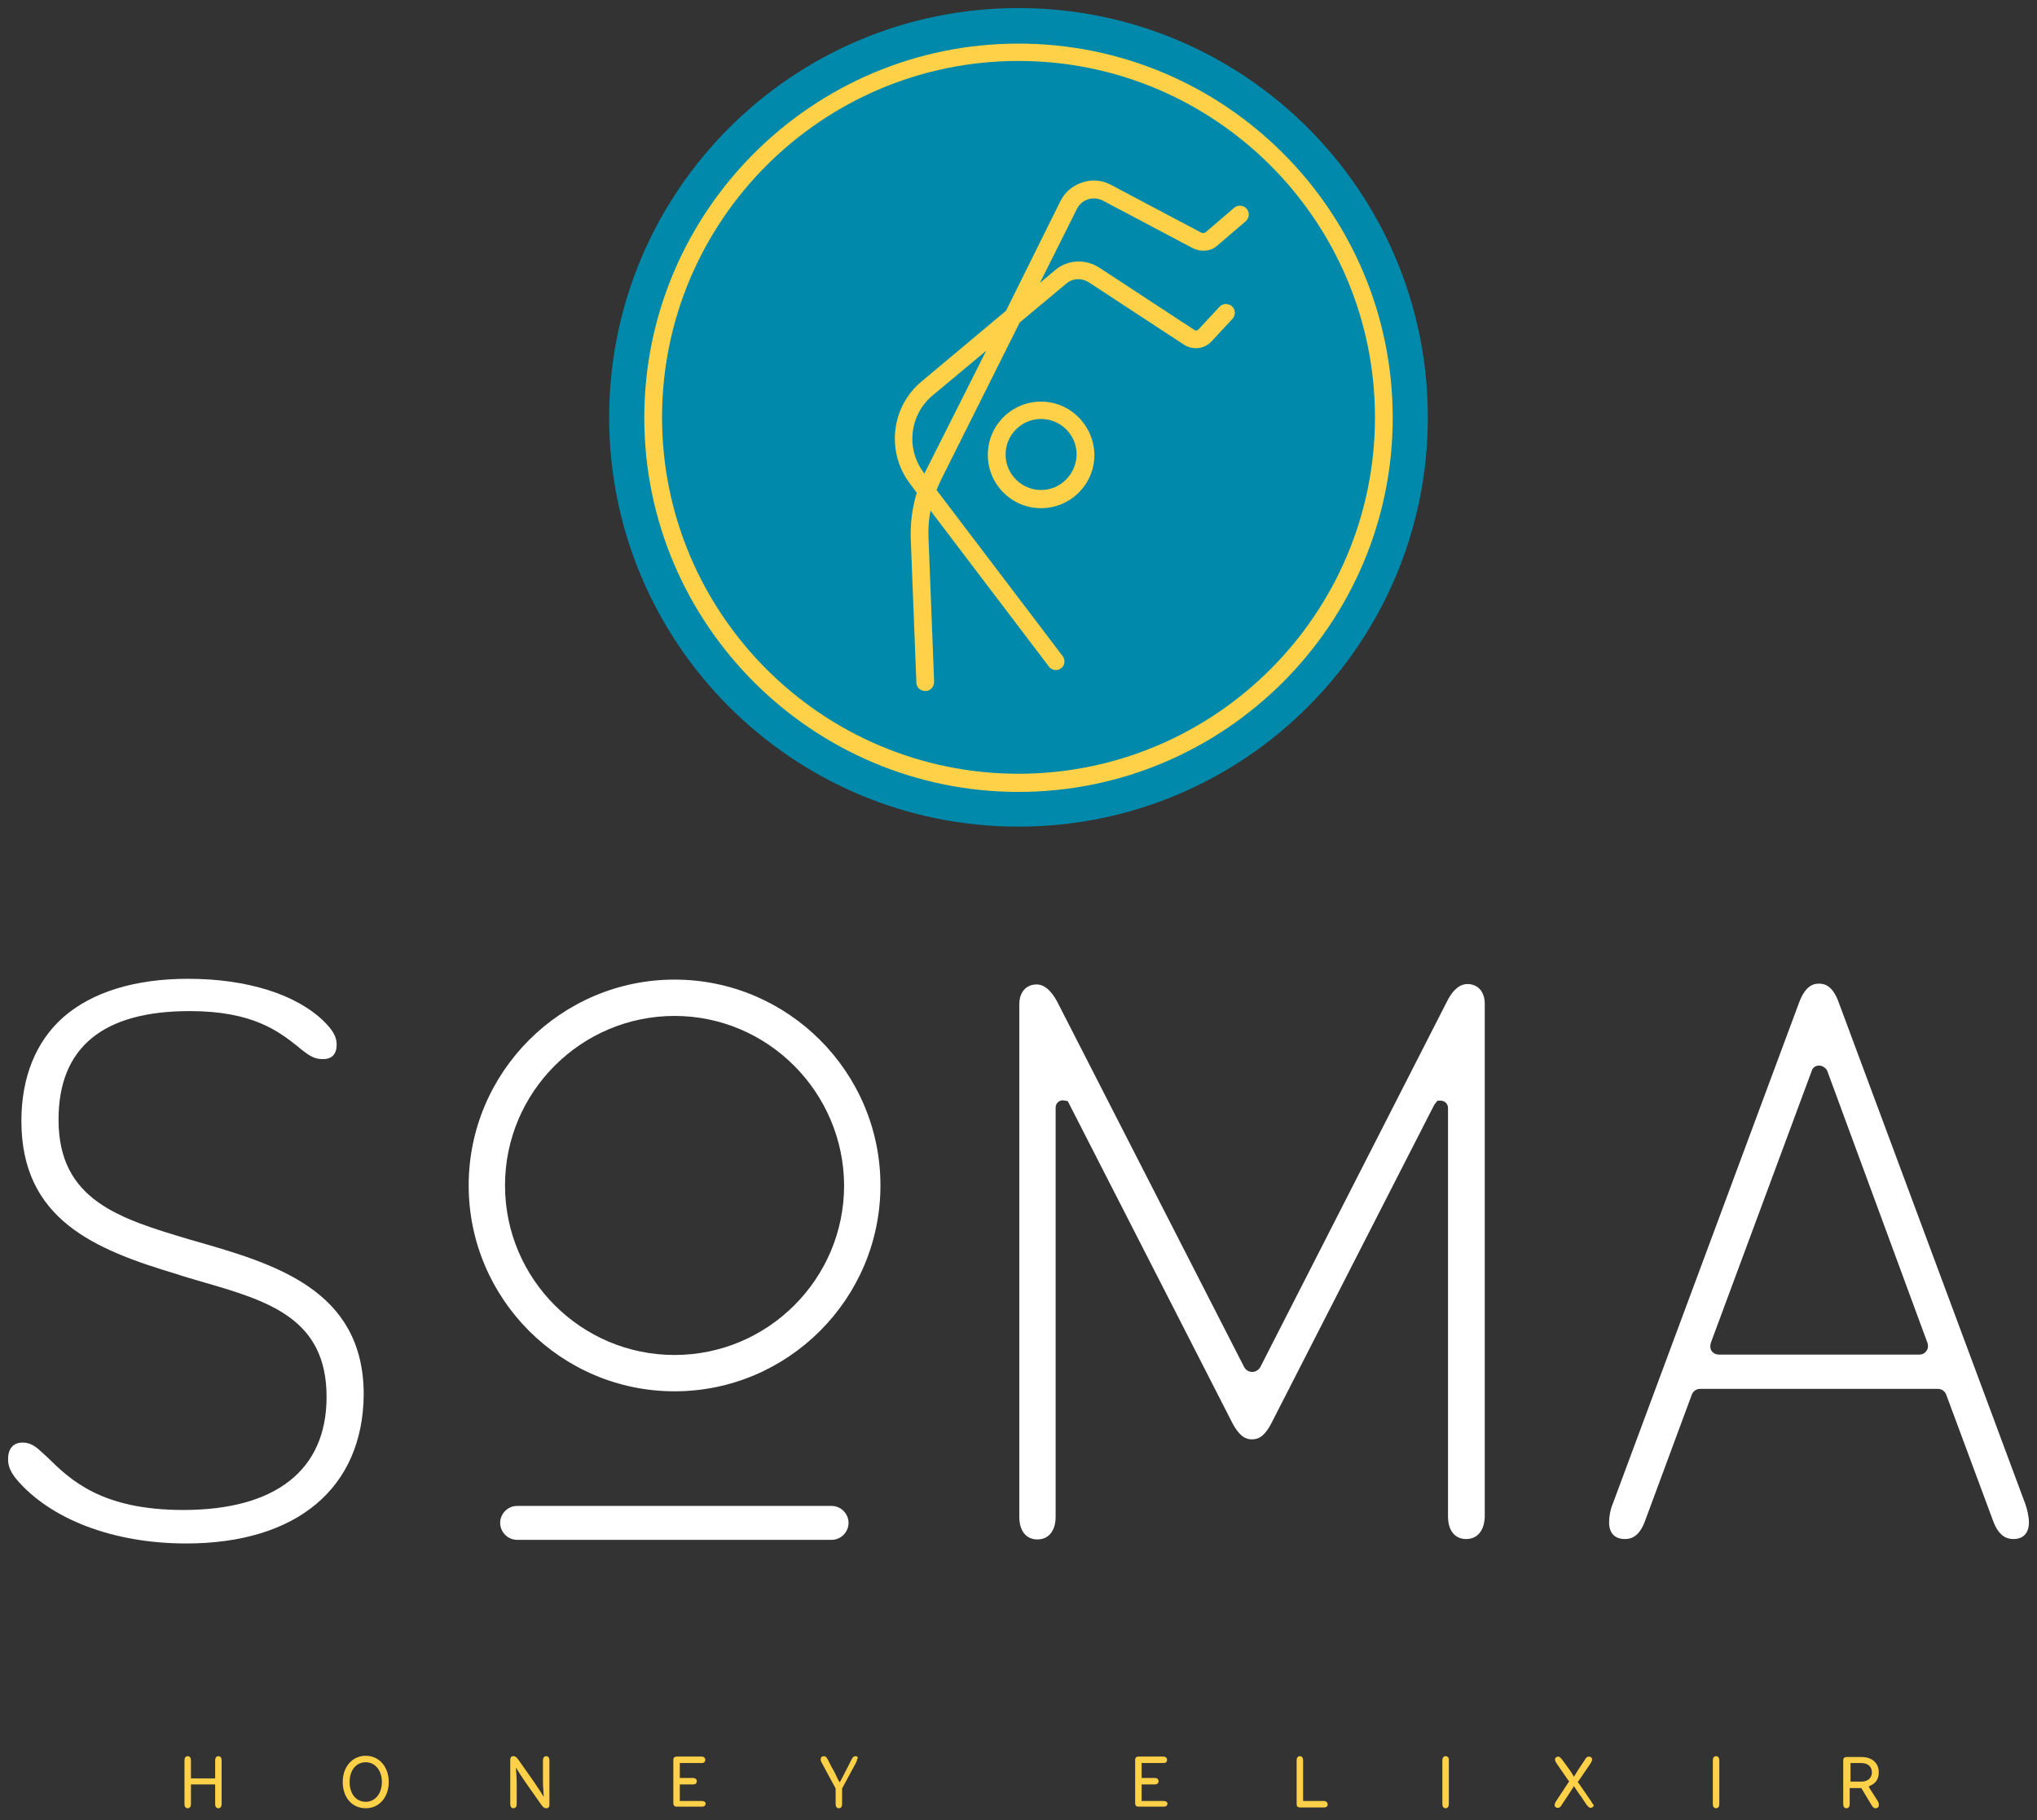
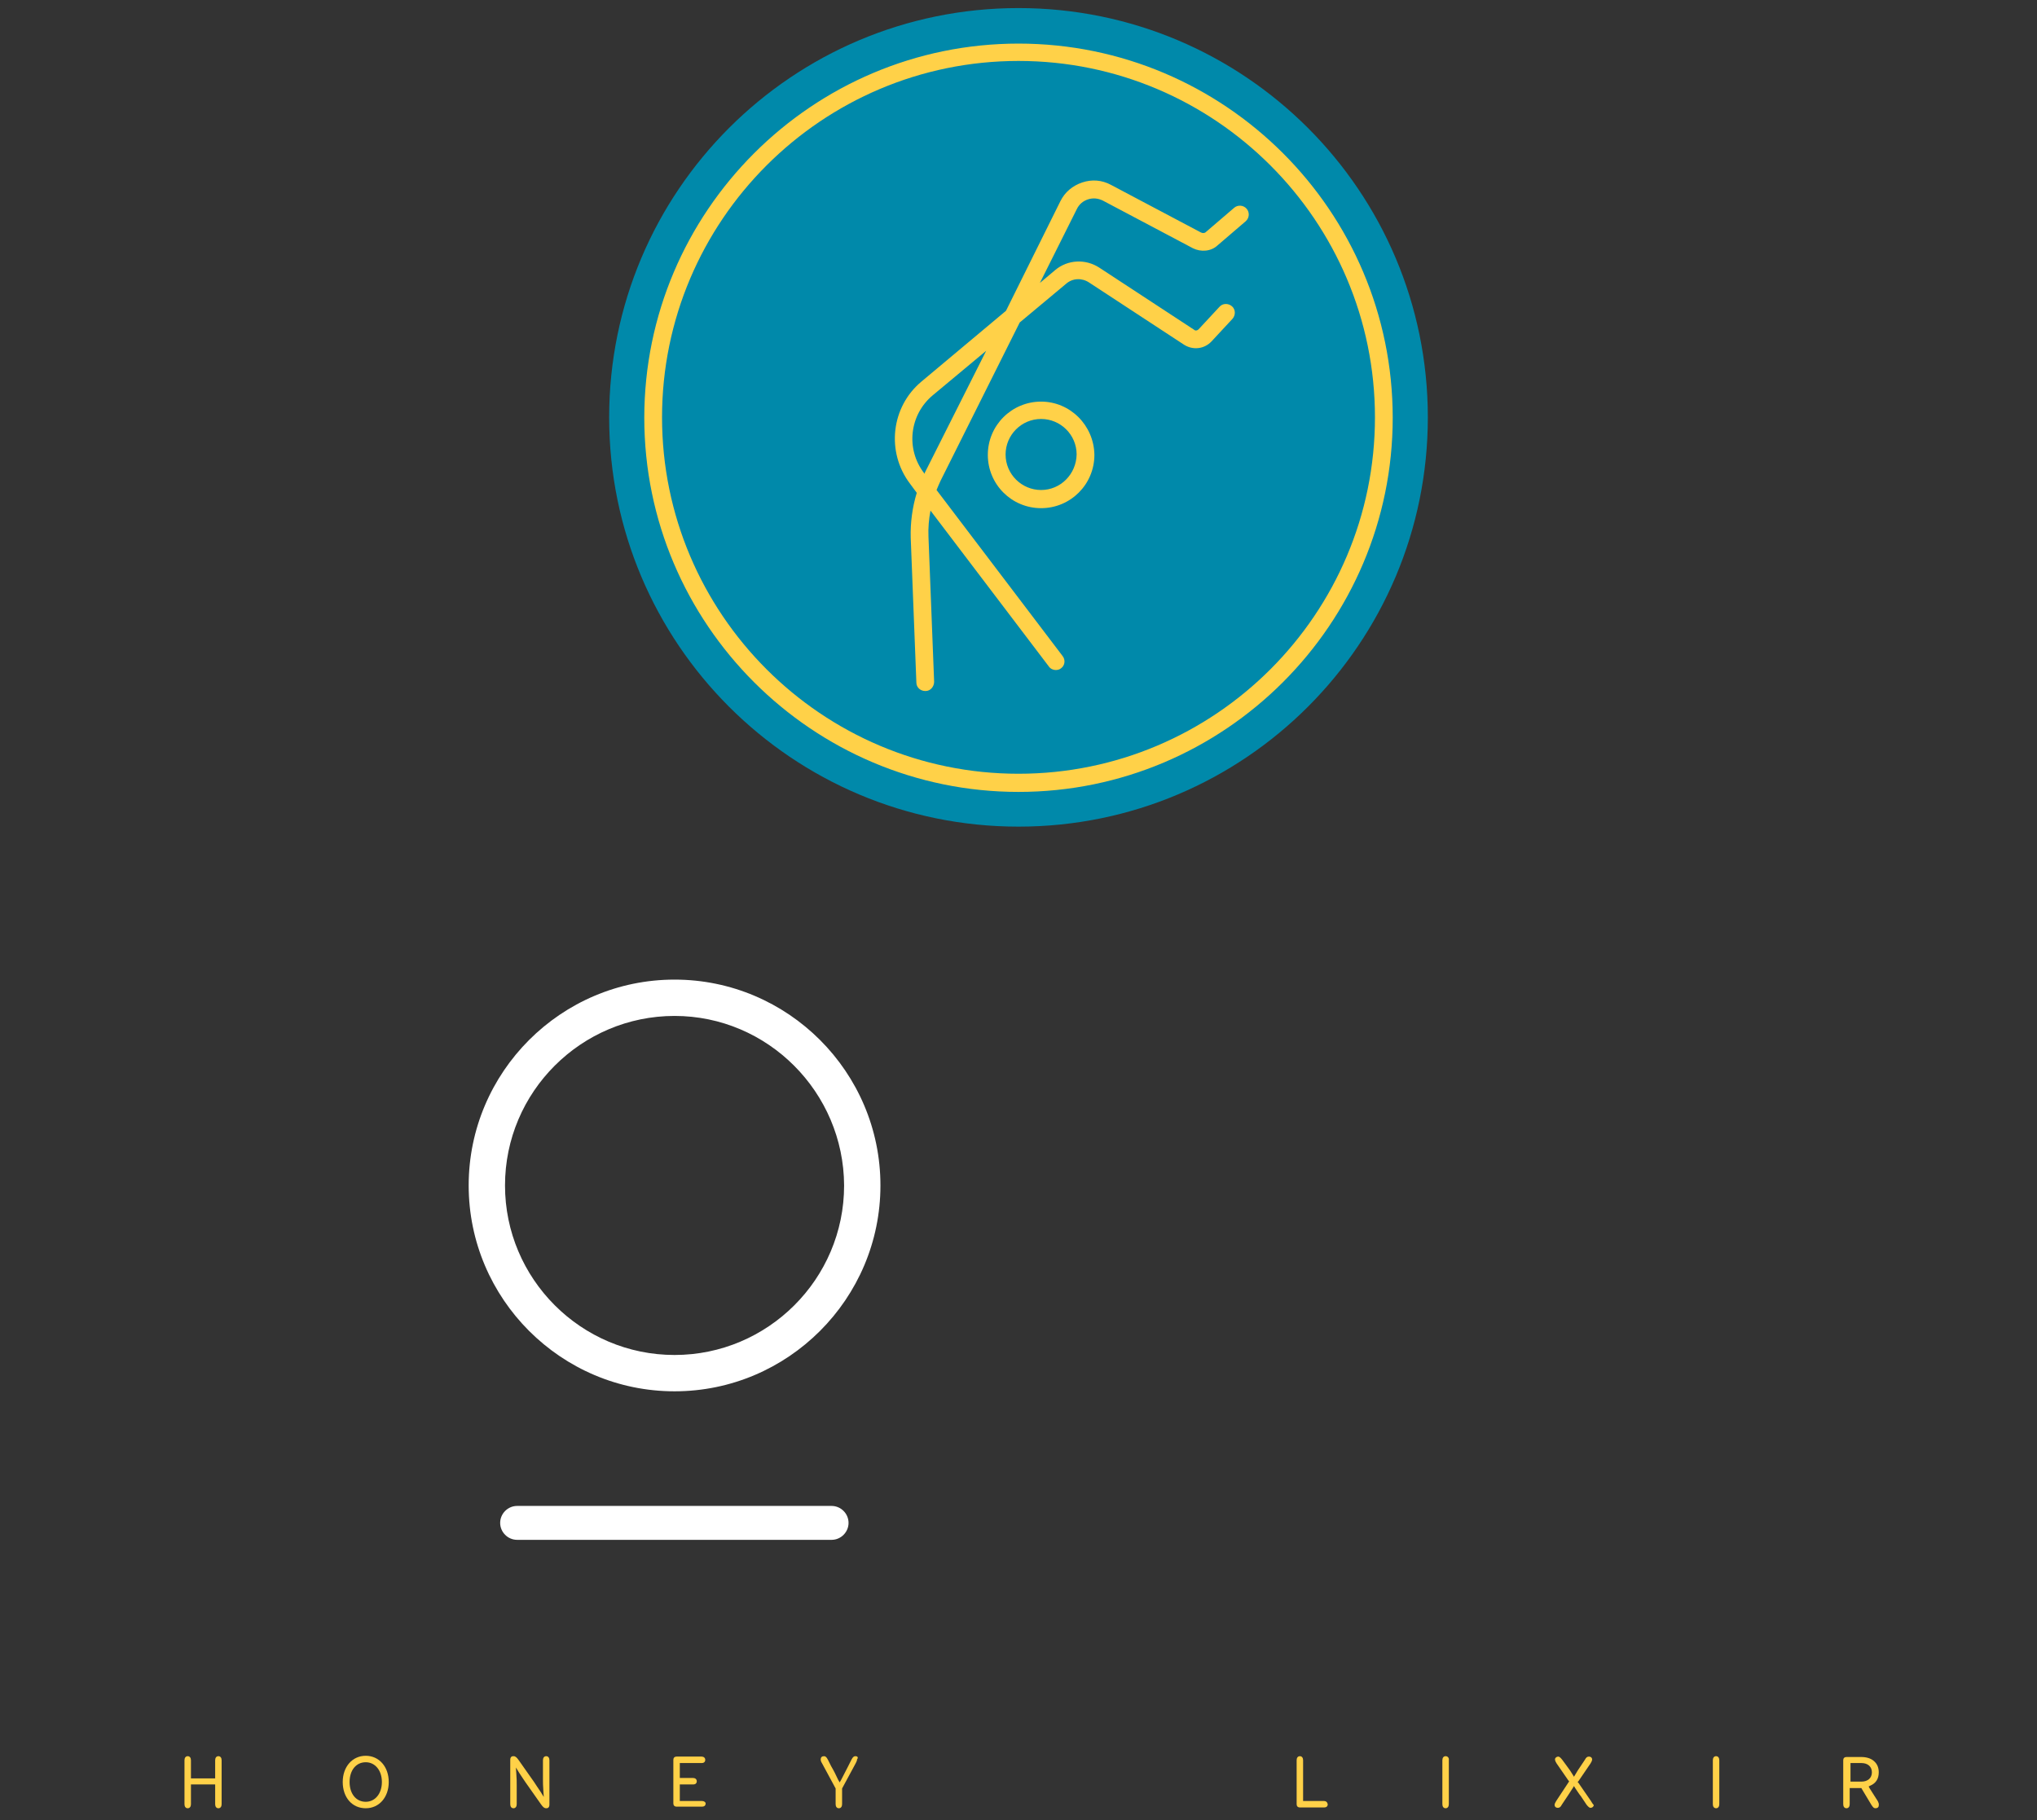
<svg xmlns="http://www.w3.org/2000/svg" version="1.1" id="Layer_1" x="0px" y="0px" viewBox="0 0 504.6 451" style="enable-background:new 0 0 504.6 451;" xml:space="preserve">
  <rect x="0" y="0" width="504.6" height="451" fill="#333333" stroke="none" />
  <style type="text/css">
	.st0{fill:#0089AA;}
	.st1{fill:#FFD148;}
	.st2{fill:#FFFFFF;}
</style>
  <path class="st0" d="M252.3,2c-56,0-101.4,45.4-101.4,101.4c0,56,45.4,101.4,101.4,101.4c56,0,101.4-45.4,101.4-101.4  C353.7,47.4,308.3,2,252.3,2" />
  <path class="st1" d="M252.3,10.8c-51.1,0-92.7,41.6-92.7,92.7c0,51.1,41.6,92.7,92.7,92.7c51.1,0,92.7-41.6,92.7-92.7  C345,52.3,303.4,10.8,252.3,10.8 M252.3,191.7c-48.7,0-88.3-39.6-88.3-88.3c0-48.7,39.6-88.3,88.3-88.3c48.7,0,88.3,39.6,88.3,88.3  C340.6,152.1,301,191.7,252.3,191.7" />
  <path class="st1" d="M269.5,49.4c1.2-0.4,2.5-0.3,3.7,0.3l22.3,11.8c2,1,4.5,0.8,6.1-0.7l7-6c0.9-0.8,1-2.2,0.2-3.1  c-0.8-0.9-2.2-1-3.1-0.2l-7,6c-0.3,0.3-0.8,0.3-1.2,0.1l-22.3-11.8c-2.2-1.2-4.7-1.4-7.1-0.6c-2.4,0.8-4.3,2.4-5.4,4.6L249.2,77  l-20.9,17.5c-7.6,6.3-8.8,17.5-2.9,25.3l1.7,2.3c-1.1,3.6-1.6,7.4-1.5,11.1l1.4,35.9c0,1.2,1,2.1,2.2,2.1h0.1c1.2,0,2.1-1.1,2.1-2.3  l-1.4-35.9c-0.1-2.2,0.1-4.4,0.5-6.5l29.3,38.6c0.4,0.6,1.1,0.9,1.7,0.9c0.5,0,0.9-0.1,1.3-0.4c1-0.7,1.2-2.1,0.4-3.1L232,121.4  c0.3-0.8,0.7-1.6,1-2.3l19.6-39.2l11.5-9.6c1.6-1.4,3.9-1.5,5.7-0.3l23.5,15.4c2.2,1.4,5,1.1,6.8-0.8l5.2-5.6  c0.8-0.9,0.8-2.3-0.1-3.1c-0.9-0.8-2.3-0.8-3.1,0.1l-5.2,5.6c-0.3,0.3-0.8,0.4-1.1,0.1l-23.5-15.4c-3.4-2.2-7.8-2-10.9,0.6l-3.8,3.2  l9.1-18.2C267.3,50.6,268.3,49.8,269.5,49.4 M229.1,117.1c0,0.1-0.1,0.2-0.1,0.3l-0.1-0.2c-4.6-6-3.6-14.5,2.2-19.3l13.2-11  L229.1,117.1z" />
  <path class="st1" d="M257.9,99.5c-7.3,0-13.2,5.9-13.2,13.2c0,7.3,5.9,13.2,13.2,13.2s13.2-5.9,13.2-13.2  C271,105.4,265.1,99.5,257.9,99.5 M257.9,121.4c-4.8,0-8.8-3.9-8.8-8.8c0-4.8,3.9-8.8,8.8-8.8c4.8,0,8.8,3.9,8.8,8.8  C266.6,117.5,262.7,121.4,257.9,121.4" />
-   <path class="st2" d="M46.1,382.4c-18,0-33.7-6-42.1-16c-1.4-1.8-2-3.1-2-4.9c0-2.6,1.3-4.1,3.6-4.1c1.4,0,2.6,0.5,4,1.7  c0.7,0.6,1.4,1.3,2.2,2c5.6,5.5,13.3,13,33.6,13c22.9,0,35.5-9.9,35.5-28c0-19.5-14.4-23.8-31.1-28.6c-1.9-0.6-3.9-1.1-5.9-1.8  c-20.4-6.1-38.6-13.5-38.6-38c0-10.8,3.6-19.7,10.4-25.7c7.1-6.2,17.7-9.5,30.9-9.5c14.7,0,26.9,3.9,33.7,10.6  c2.2,2.2,3.1,3.8,3.1,5.7c0,2.4-1.2,3.6-3.4,3.6c-1.7,0-2.8-0.5-4.3-1.6c-0.6-0.4-1.2-0.9-1.9-1.5c-4.8-3.8-11.2-8.8-26.8-8.8  c-21.5,0-32.5,9-32.5,26.9c0,20,15.1,24.5,32.5,29.7l1.4,0.4c19.5,5.6,41.7,12,41.7,38C89.9,368.7,73.5,382.4,46.1,382.4" />
-   <path class="st2" d="M363.2,381.3c-2.8,0-4.5-2.1-4.5-5.6V274.5c0-1-0.8-1.8-1.8-1.8h-0.8l-0.8,1L315,352.5  c-1.9,3.7-3.5,4.1-4.9,4.1c-1.3,0-3-0.5-4.9-4.2l-40.7-79.6l-1.2-0.2c-1,0-1.8,0.8-1.8,1.8v101.4c0,3.4-1.7,5.6-4.5,5.6  c-2.8,0-4.5-2.1-4.5-5.6v-127c0-3,1.7-4.9,4.3-4.9c1.9,0,3.6,1.5,5.1,4.3l46.3,90.5c0.4,0.7,1.1,1.2,2,1.2c0.8,0,1.6-0.5,2-1.2  l46.2-90.5c1.4-2.9,3.2-4.4,5.1-4.4c2.6,0,4.3,1.9,4.3,4.9v127C367.7,379.2,366,381.3,363.2,381.3" />
-   <path class="st2" d="M498.8,381.3c-1.4,0-3.5-0.4-5-4.3l-11.7-31.5c-0.3-0.8-1.1-1.4-2-1.4h-59c-0.9,0-1.7,0.6-2,1.4l-11.7,31.6  c-1.5,3.8-3.5,4.2-4.9,4.2c-2.5,0-3.9-1.5-3.9-4.1c0-1.5,0.3-3.2,0.9-4.6l46.2-124.3c1.6-4.2,3.6-4.6,4.9-4.6c1.4,0,3.4,0.5,4.9,4.7  l46.2,124.2c0.5,1.4,0.9,3.2,0.9,4.6C502.6,379.8,501.2,381.3,498.8,381.3 M450.6,264c-0.8,0-1.6,0.5-1.8,1.3l-25,67.4  c-0.2,0.7-0.2,1.4,0.2,2c0.4,0.6,1.1,0.9,1.8,0.9h49.7c0.7,0,1.3-0.3,1.7-0.9c0.4-0.5,0.5-1.2,0.3-1.9l-24.9-67.6  C452.2,264.5,451.4,264,450.6,264" />
  <path class="st2" d="M128.1,381.5c-2.3,0-4.2-1.9-4.2-4.2c0-2.3,1.9-4.2,4.2-4.2H206c2.3,0,4.2,1.9,4.2,4.2c0,2.3-1.9,4.2-4.2,4.2  H128.1z" />
  <path class="st2" d="M167.1,344.7c-28.1,0-51-22.9-51-51c0-28.1,22.9-51,51-51c28.1,0,51,22.9,51,51  C218.1,321.8,195.2,344.7,167.1,344.7 M167.1,251.7c-23.1,0-42,18.8-42,42c0,23.1,18.8,42,42,42c23.1,0,42-18.8,42-42  C209,270.6,190.2,251.7,167.1,251.7" />
  <path class="st1" d="M54.1,435.1c-0.5,0-0.8,0.4-0.8,1v4.5h-6v-4.5c0-0.6-0.3-1-0.8-1c-0.5,0-0.8,0.4-0.8,1V447c0,0.6,0.3,1,0.8,1  c0.5,0,0.8-0.4,0.8-1v-4.9h6v4.9c0,0.6,0.3,1,0.8,1c0.5,0,0.8-0.4,0.8-1v-10.9C54.9,435.5,54.6,435.1,54.1,435.1" />
  <path class="st1" d="M90.6,435c-3.3,0-5.7,2.7-5.7,6.5c0,3.8,2.3,6.5,5.7,6.5c3.3,0,5.7-2.7,5.7-6.5C96.3,437.7,93.9,435,90.6,435   M90.6,446.4c-2.4,0-4-2-4-4.9c0-2.9,1.6-4.9,4-4.9c2.3,0,4,2,4,4.9C94.6,444.4,92.9,446.4,90.6,446.4" />
  <path class="st1" d="M135.3,435.1c-0.5,0-0.8,0.4-0.8,1v4.6c0,0.9,0,1.8,0.1,3l0.1,1.5l-0.8-1.3c-0.6-0.9-1.1-1.6-1.6-2.4l-3.8-5.4  c-0.5-0.7-0.8-1-1.3-1c-0.2,0-0.8,0-0.8,0.9v11c0,0.6,0.3,1,0.8,1c0.5,0,0.8-0.4,0.8-1v-4.6c0-0.9,0-1.8-0.1-3l-0.1-1.5l0.8,1.3  c0.6,0.9,1.1,1.7,1.6,2.4l3.8,5.4c0.5,0.7,0.8,1,1.3,1c0.2,0,0.8,0,0.8-0.9v-11C136.1,435.5,135.8,435.1,135.3,435.1" />
  <path class="st1" d="M173.9,446.2h-5.5v-4.1h3.3c0.6,0,0.9-0.3,0.9-0.8c0-0.5-0.4-0.8-0.9-0.8h-3.3v-3.7h5.4c0.6,0,0.9-0.3,0.9-0.8  c0-0.5-0.4-0.8-0.9-0.8h-6.2c-0.5,0-0.8,0.3-0.8,0.8v10.8c0,0.5,0.3,0.8,0.8,0.8h6.3c0.6,0,0.9-0.3,0.9-0.8  C174.8,446.5,174.4,446.2,173.9,446.2" />
  <path class="st1" d="M211.9,435.1c-0.3,0-0.6,0.1-1,0.9l-0.8,1.6c-0.5,1-1.2,2.3-1.7,3.3l-0.4,0.7l-0.4-0.7  c-0.5-1.1-1.1-2.3-1.7-3.3l-0.8-1.6c-0.4-0.8-0.7-0.9-1-0.9c-0.5,0-0.8,0.3-0.8,0.8c0,0.3,0.1,0.6,0.3,0.9l3.4,6.3l0,0.1v3.8  c0,0.6,0.3,1,0.8,1c0.5,0,0.8-0.4,0.8-1v-3.8l0-0.1l3.4-6.3c0.2-0.4,0.3-0.6,0.3-0.9C212.7,435.4,212.4,435.1,211.9,435.1" />
-   <path class="st1" d="M288.3,446.2h-5.5v-4.1h3.3c0.5,0,0.9-0.3,0.9-0.8c0-0.5-0.4-0.8-0.9-0.8h-3.3v-3.7h5.4c0.6,0,0.9-0.3,0.9-0.8  c0-0.5-0.4-0.8-0.9-0.8h-6.2c-0.5,0-0.8,0.3-0.8,0.8v10.8c0,0.5,0.3,0.8,0.8,0.8h6.3c0.6,0,0.9-0.3,0.9-0.8  C289.2,446.5,288.8,446.2,288.3,446.2" />
  <path class="st1" d="M327.9,446.2h-5.1v-10.1c0-0.6-0.3-1-0.8-1c-0.5,0-0.8,0.4-0.8,1v10.9c0,0.5,0.3,0.8,0.8,0.8h6  c0.6,0,0.9-0.3,0.9-0.8C328.8,446.5,328.5,446.2,327.9,446.2" />
  <path class="st1" d="M394.1,446.2l-3.1-4.5l-0.2-0.2l0.2-0.2l3-4.4c0.2-0.3,0.4-0.7,0.4-1c0-0.4-0.3-0.7-0.8-0.7  c-0.4,0-0.7,0.2-1,0.8l-1,1.5c-0.5,0.7-1,1.5-1.4,2.2l-0.3,0.5l-0.3-0.5c-0.4-0.7-0.9-1.4-1.5-2.2l-1.1-1.5c-0.4-0.5-0.7-0.8-1-0.8  c-0.4,0-0.8,0.3-0.8,0.7c0,0.3,0.2,0.7,0.4,1l2.9,4.2l0.2,0.2l-0.1,0.2l-3.1,4.7c-0.2,0.3-0.4,0.7-0.4,1c0,0.4,0.3,0.7,0.8,0.7  c0.4,0,0.7-0.2,1-0.8l1.2-1.8c0.1-0.2,0.3-0.4,0.4-0.6c0.3-0.5,0.7-1.1,1.1-1.7l0.3-0.5l0.3,0.5c0.5,0.7,0.9,1.4,1.4,2l0.2,0.3  l1.2,1.8c0.4,0.5,0.7,0.8,1,0.8c0.4,0,0.8-0.3,0.8-0.7C394.5,446.9,394.3,446.5,394.1,446.2" />
  <path class="st1" d="M425.1,435.1c-0.5,0-0.8,0.4-0.8,1V447c0,0.6,0.3,1,0.8,1c0.5,0,0.8-0.4,0.8-1v-10.9  C425.9,435.5,425.6,435.1,425.1,435.1" />
  <path class="st1" d="M358.1,435.1c-0.5,0-0.8,0.4-0.8,1V447c0,0.6,0.3,1,0.8,1c0.5,0,0.8-0.4,0.8-1v-10.9  C359,435.5,358.6,435.1,358.1,435.1" />
  <path class="st1" d="M465.2,446.3L465.2,446.3l-2.1-3.3l-0.2-0.4l0.4-0.2c1.4-0.6,2.1-1.7,2.1-3.3c0-1.2-0.4-2.1-1.2-2.8  c-0.8-0.7-1.9-1-3.2-1h-3.6c-0.5,0-0.8,0.3-0.8,0.8V447c0,0.6,0.3,1,0.8,1c0.5,0,0.8-0.4,0.8-1v-4h2.9l0.1,0.2l2.4,4  c0.4,0.6,0.6,0.8,1,0.8c0.4,0,0.8-0.2,0.8-0.7C465.5,446.9,465.3,446.6,465.2,446.3 M461.1,441.4h-2.7v-4.6h2.7  c1.6,0,2.6,0.9,2.6,2.3S462.7,441.4,461.1,441.4" />
  <g>
</g>
  <g>
</g>
  <g>
</g>
  <g>
</g>
  <g>
</g>
  <g>
</g>
  <g>
</g>
  <g>
</g>
  <g>
</g>
  <g>
</g>
  <g>
</g>
</svg>